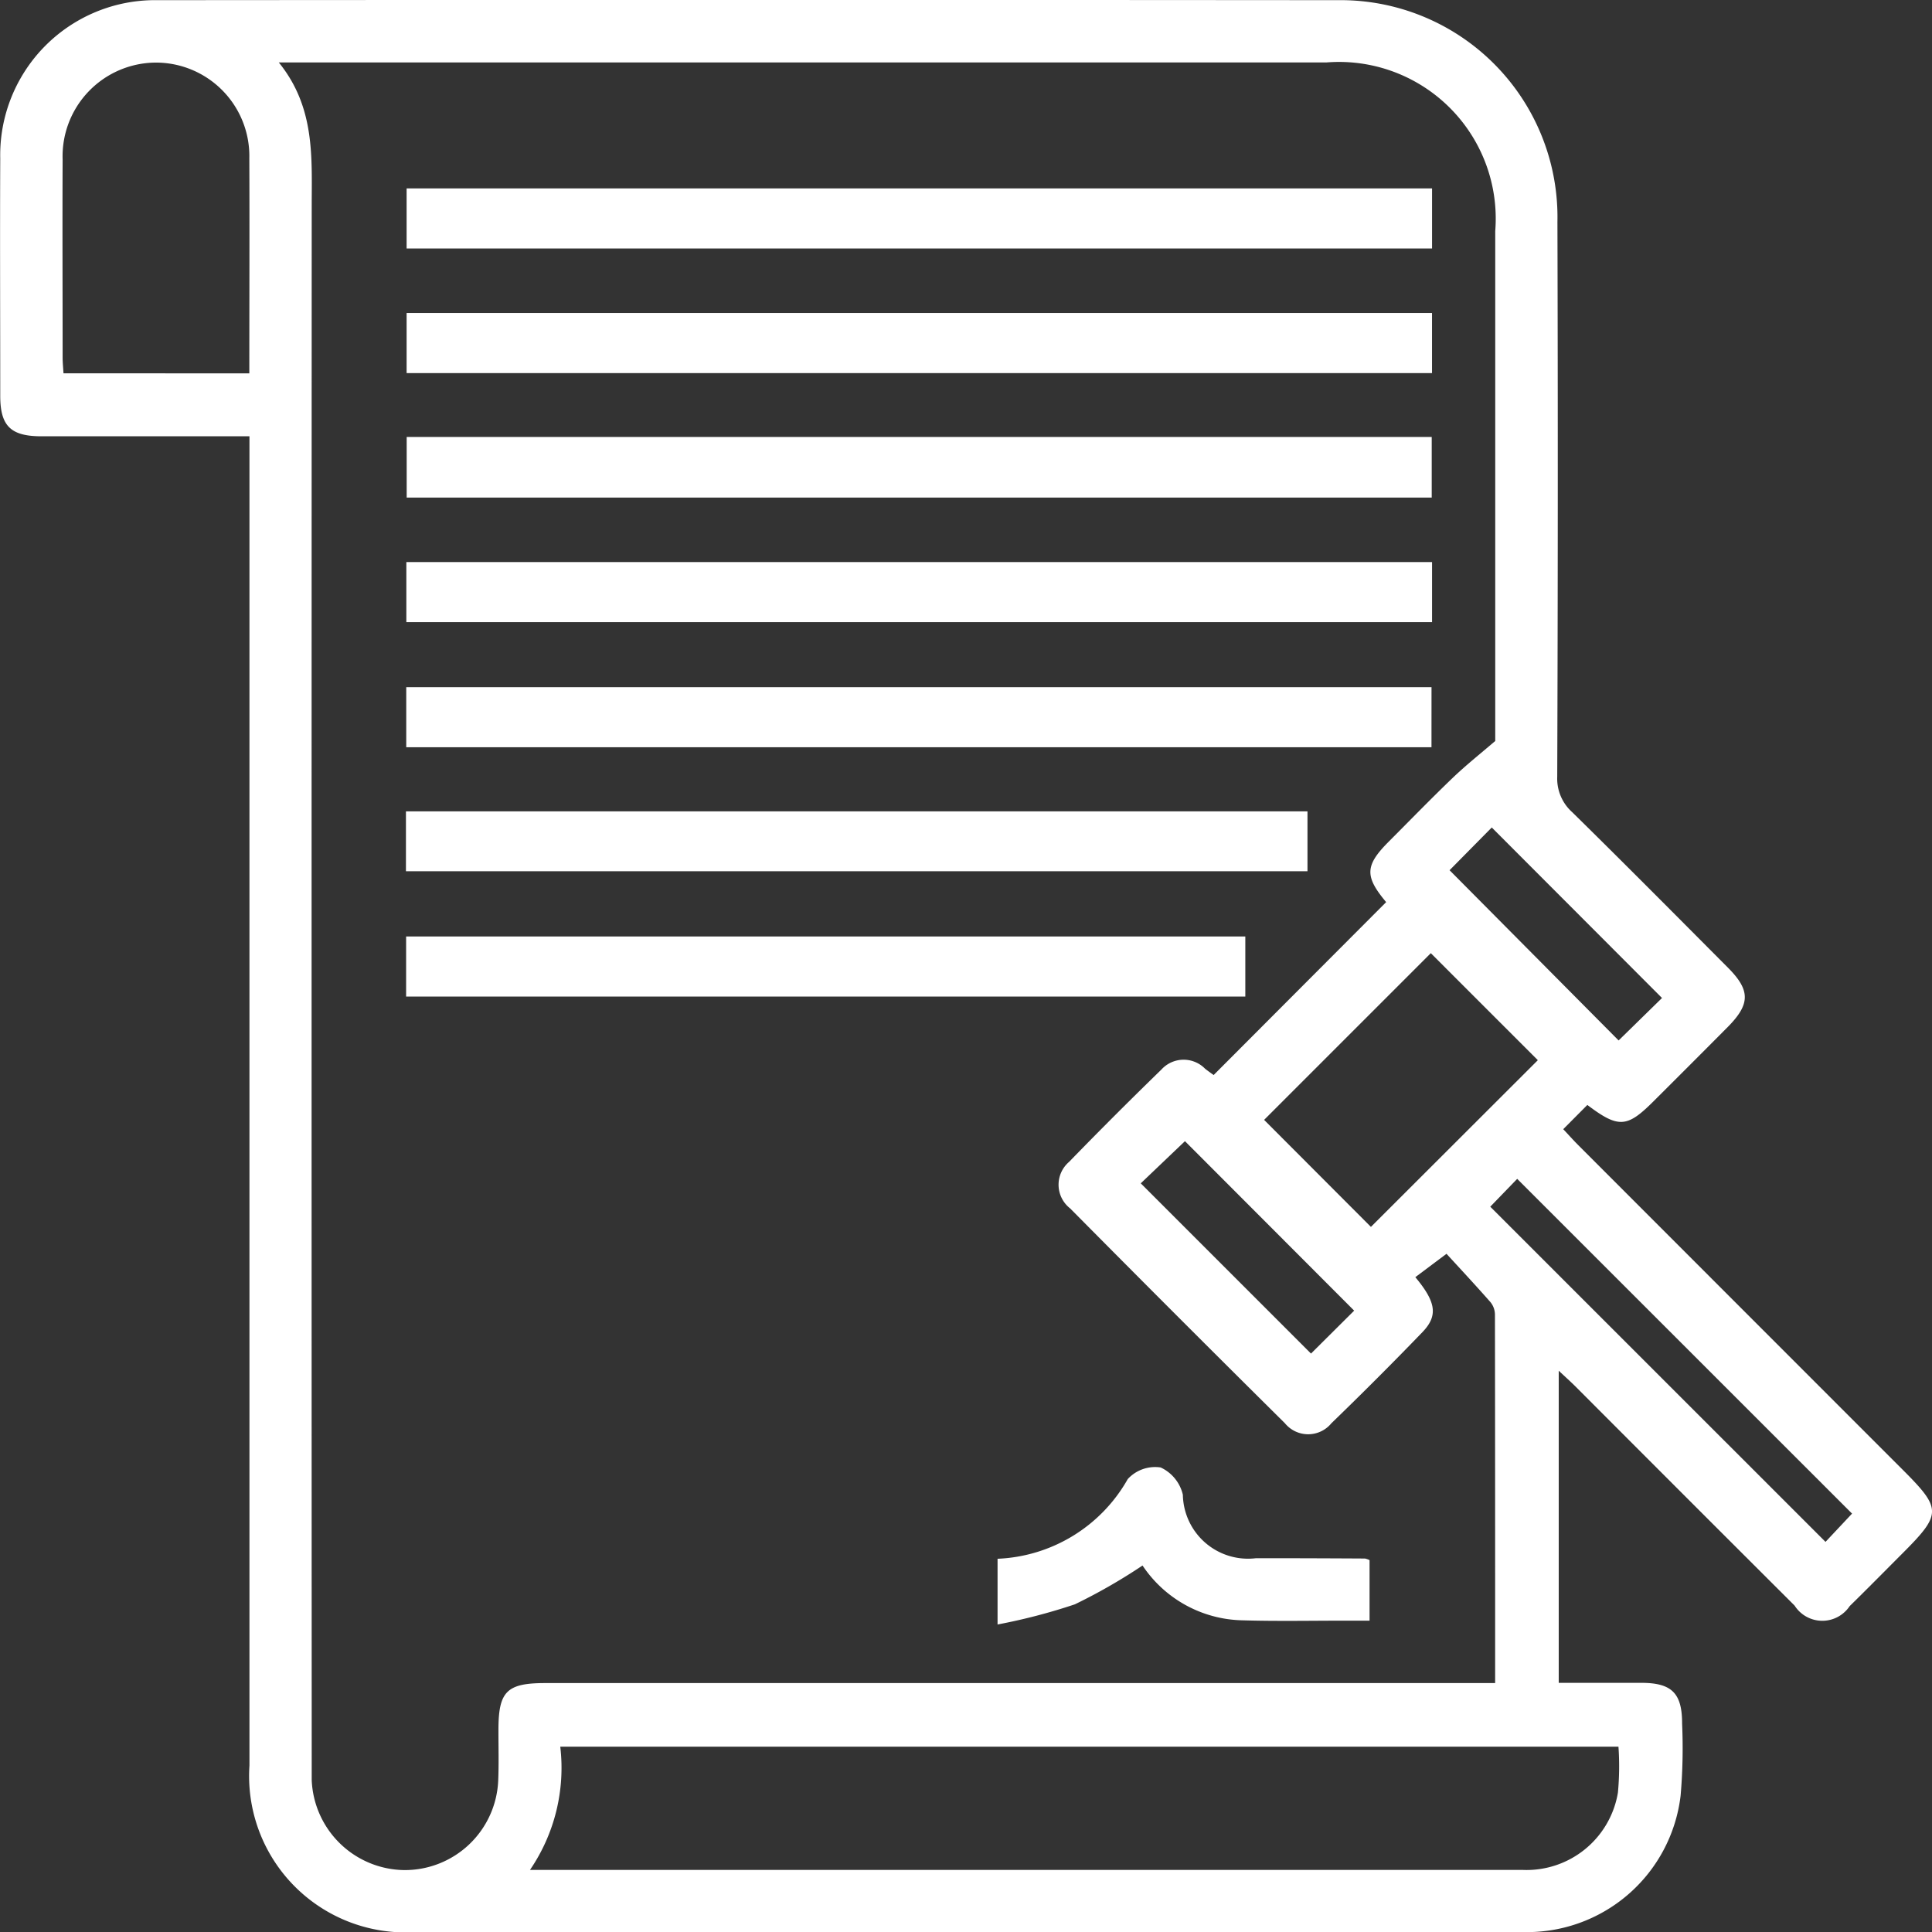
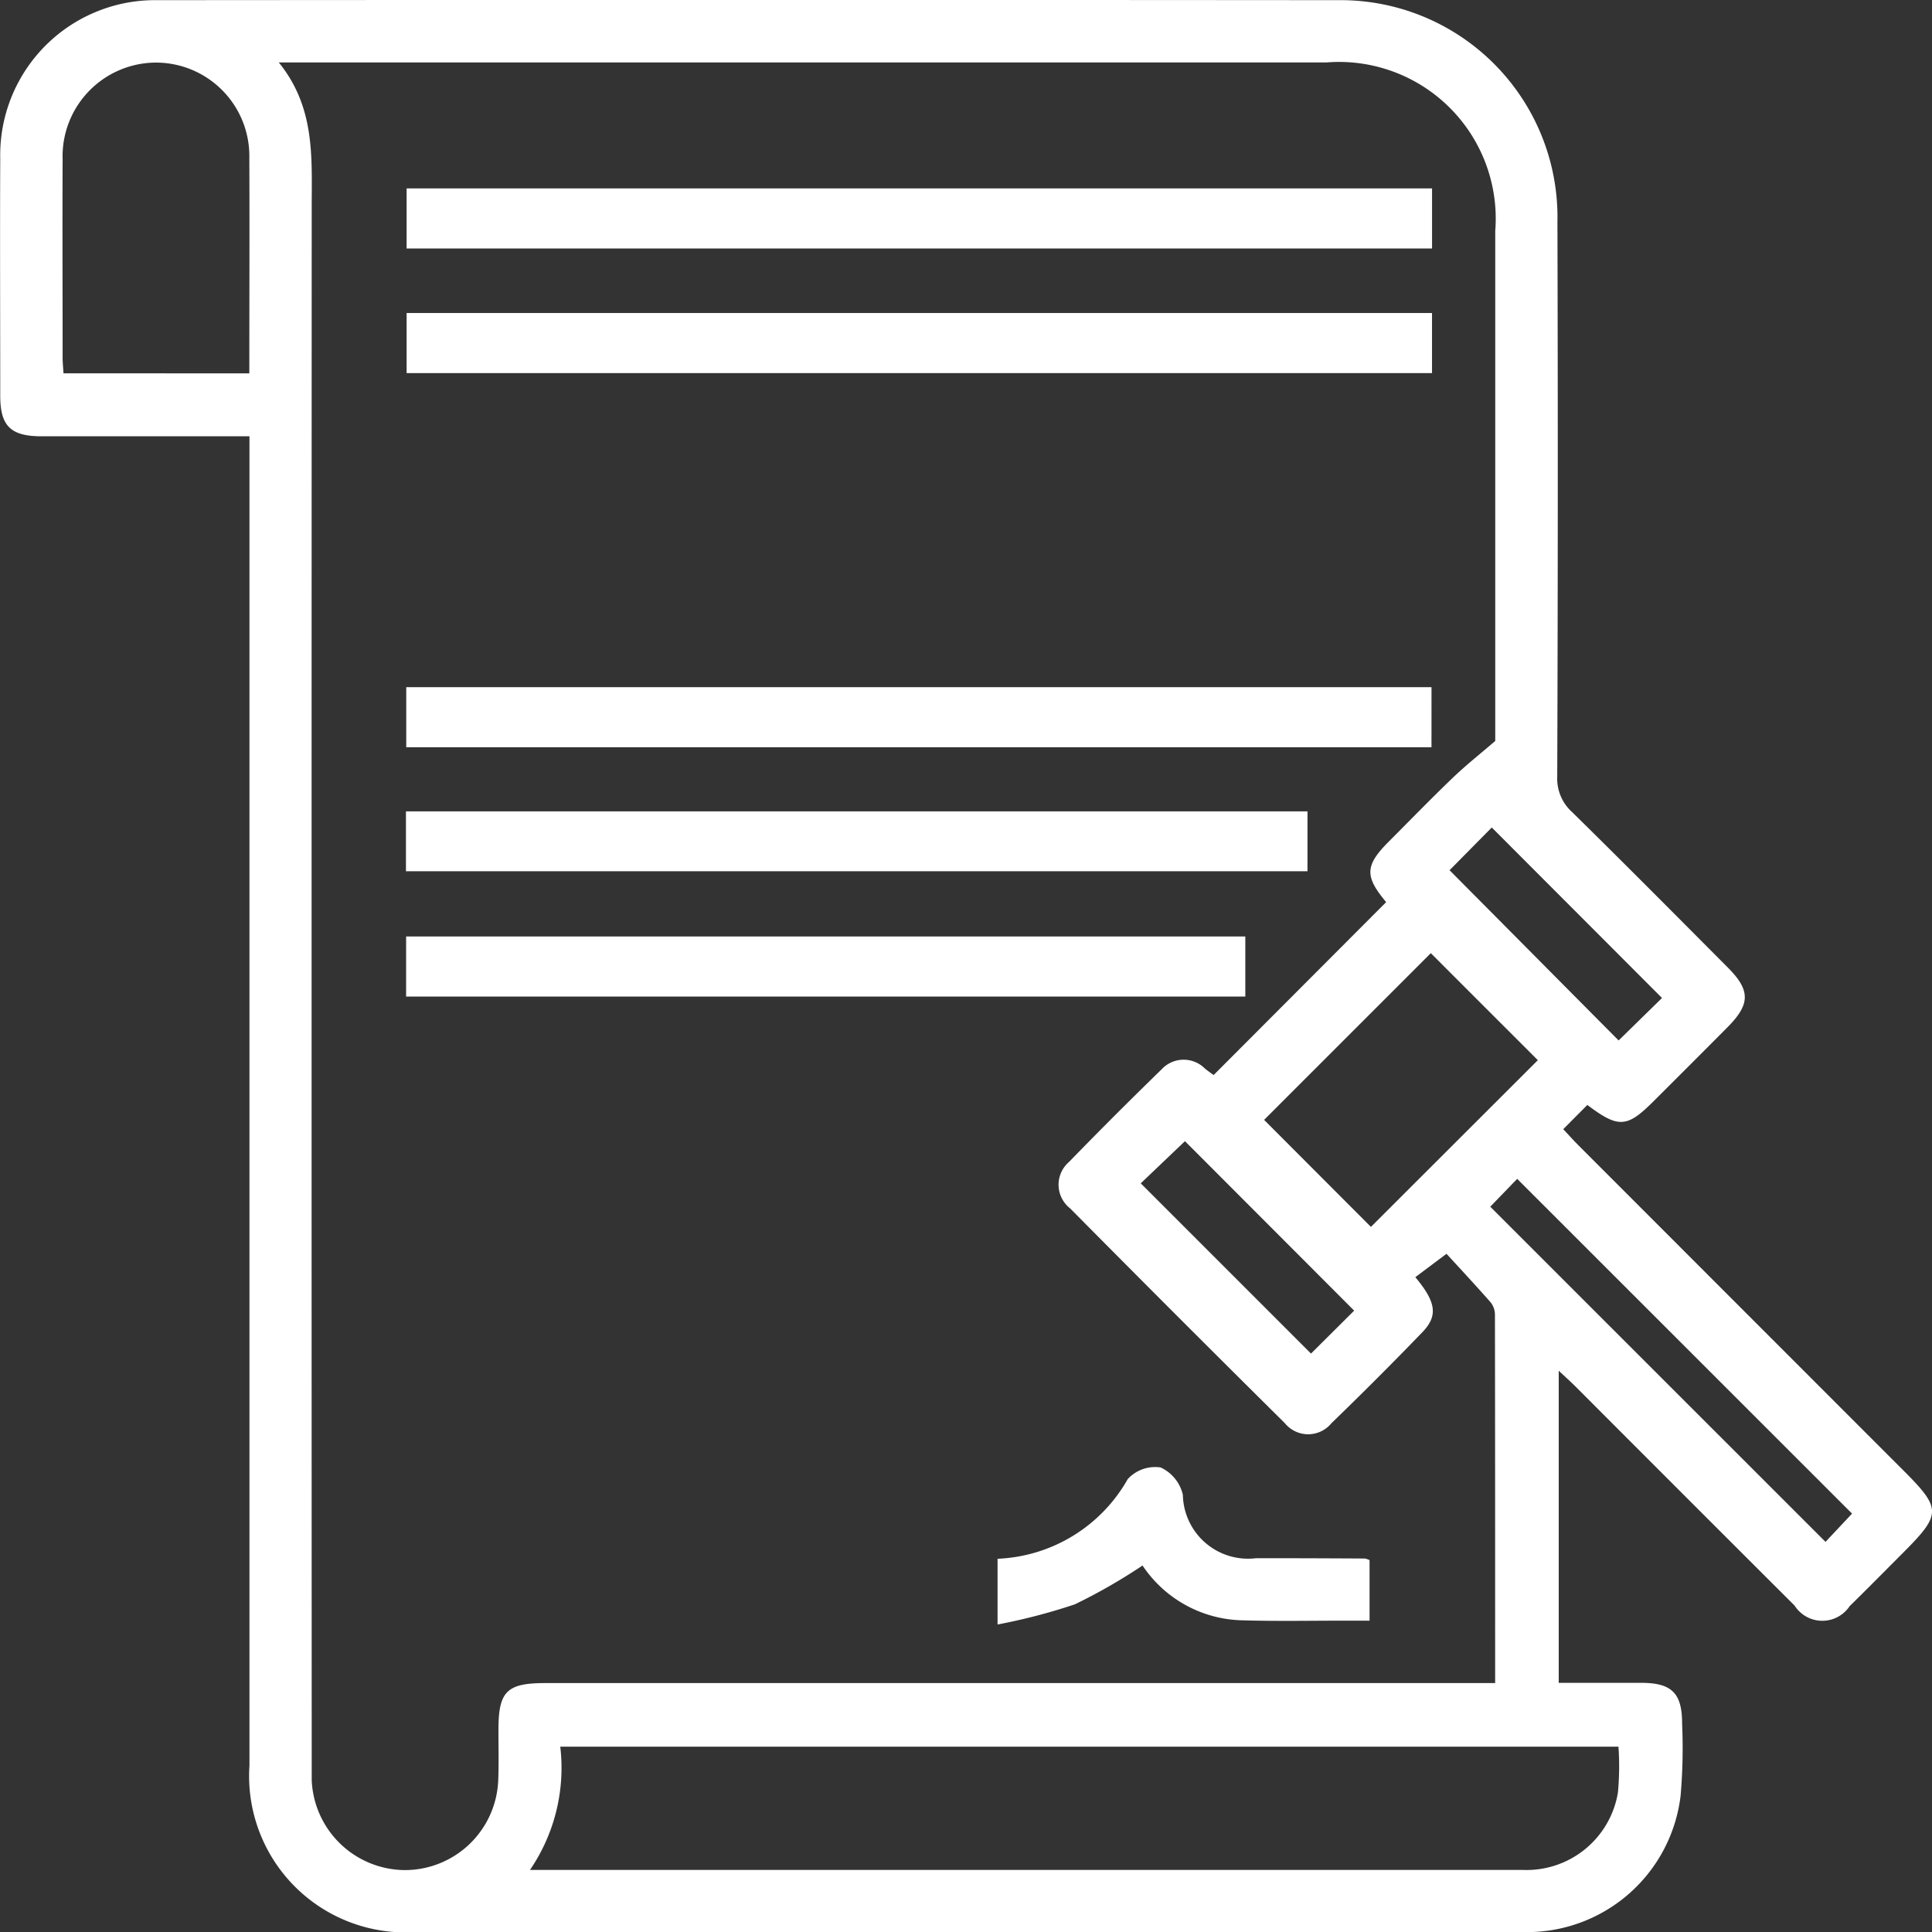
<svg xmlns="http://www.w3.org/2000/svg" width="57.877" height="57.883" viewBox="0 0 57.877 57.883">
  <rect x="0" y="0" width="57.877" height="57.883" fill="#333333" stroke="none" />
  <g id="icon_05" data-name="icon 05" transform="translate(2809.802 222.429)">
    <path id="Path_8209" data-name="Path 8209" d="M-2762.25-189.328l-.722.726c.157.167.294.321.439.467q4.864,4.868,9.73,9.735c1.175,1.176,1.174,1.324-.02,2.519-.522.523-1.04,1.049-1.568,1.566a.984.984,0,0,1-1.649-.014q-3.282-3.275-6.557-6.557c-.146-.146-.3-.283-.51-.48v9.35c.818,0,1.645,0,2.472,0,.915,0,1.226.31,1.224,1.224a16.586,16.586,0,0,1-.045,2.155,4.634,4.634,0,0,1-4.753,4.086q-10.087.01-20.175,0-6.472,0-12.945,0a4.685,4.685,0,0,1-5-4.989q0-19.483,0-38.967v-.852h-.627q-2.8,0-5.6,0c-.924,0-1.238-.306-1.239-1.21,0-2.372-.011-4.744,0-7.117a4.641,4.641,0,0,1,4.722-4.738q17.667-.014,35.335,0a6.5,6.5,0,0,1,6.592,6.639q.024,8.312-.006,16.625a1.349,1.349,0,0,0,.448,1.061c1.567,1.539,3.114,3.1,4.664,4.656.677.679.675,1.092,0,1.776q-1.11,1.117-2.226,2.228C-2761.062-188.643-2761.316-188.624-2762.25-189.328Zm-6.027-6.076c-.652-.779-.636-1.1.091-1.826.632-.633,1.255-1.275,1.9-1.894.383-.367.8-.7,1.277-1.107v-.459q0-7.409,0-14.818a4.694,4.694,0,0,0-5.059-5.05h-31.382c1.089,1.343.987,2.832.986,4.309q-.007,23.248,0,46.5c0,.214,0,.428,0,.642a2.811,2.811,0,0,0,2.76,2.7,2.8,2.8,0,0,0,2.827-2.685c.021-.5.006-1.011.007-1.517,0-1.15.249-1.4,1.4-1.4h28.458c0-3.738,0-7.392-.006-11.046a.6.6,0,0,0-.132-.363c-.458-.521-.932-1.028-1.319-1.451l-.934.7c.627.752.685,1.158.208,1.652q-1.337,1.385-2.721,2.723a.9.9,0,0,1-1.395,0q-3.229-3.2-6.433-6.435a.9.9,0,0,1-.031-1.394q1.36-1.4,2.763-2.763a.9.9,0,0,1,1.312-.026c.1.078.207.153.255.188Zm6.959,25.3h-31.7a5.417,5.417,0,0,1-.907,3.692h18.707q5.511,0,11.022,0a2.774,2.774,0,0,0,2.862-2.316A8.431,8.431,0,0,0-2761.318-170.107Zm-41.015-41.14c0-2.18.009-4.311,0-6.443a2.8,2.8,0,0,0-2.814-2.867,2.807,2.807,0,0,0-2.779,2.9c-.009,1.98,0,3.959,0,5.939,0,.149.016.3.026.469Zm30.4,22.363,3.2,3.206,5-4.994-3.206-3.206Zm17.613,11.795-10.031-10.028-.807.834,10.043,10.041Zm-12.057-19.274,5.064,5.1,1.3-1.272-5.1-5.108Zm-2.858,13.194-5.069-5.077-1.324,1.263,5.1,5.1Z" transform="translate(0 0)" fill="#fff" />
    <path id="Path_8210" data-name="Path 8210" d="M-2700.905-186.206v1.8h-30.719v-1.8Z" transform="translate(-65.997 -30.579)" fill="#fff" />
    <path id="Path_8211" data-name="Path 8211" d="M-2700.907-162.243v1.8h-30.718v-1.8Z" transform="translate(-65.996 -50.809)" fill="#fff" />
-     <path id="Path_8212" data-name="Path 8212" d="M-2731.612-138.4h30.707v1.816h-30.707Z" transform="translate(-66.007 -70.939)" fill="#fff" />
-     <path id="Path_8213" data-name="Path 8213" d="M-2700.951-114.364v1.8h-30.727v-1.8Z" transform="translate(-65.951 -91.227)" fill="#fff" />
    <path id="Path_8214" data-name="Path 8214" d="M-2700.987-88.493H-2731.7v-1.8h30.714Z" transform="translate(-65.932 -111.55)" fill="#fff" />
    <path id="Path_8215" data-name="Path 8215" d="M-2731.756-64.638v-1.794h27.007v1.794Z" transform="translate(-65.885 -131.691)" fill="#fff" />
    <path id="Path_8216" data-name="Path 8216" d="M-2706.6-42.4v1.8h-25.14v-1.8Z" transform="translate(-65.896 -151.975)" fill="#fff" />
    <path id="Path_8217" data-name="Path 8217" d="M-2618,64.315V62.346a4.7,4.7,0,0,0,3.9-2.387,1.112,1.112,0,0,1,.986-.348,1.2,1.2,0,0,1,.665.818,1.952,1.952,0,0,0,2.193,1.9q1.632,0,3.263.01a.566.566,0,0,1,.137.048V64.2h-.77c-1.01,0-2.021.02-3.031-.01a3.688,3.688,0,0,1-3-1.642,16.835,16.835,0,0,1-2.027,1.163A17.59,17.59,0,0,1-2618,64.315Z" transform="translate(-161.918 -238.079)" fill="#fff" />
  </g>
</svg>